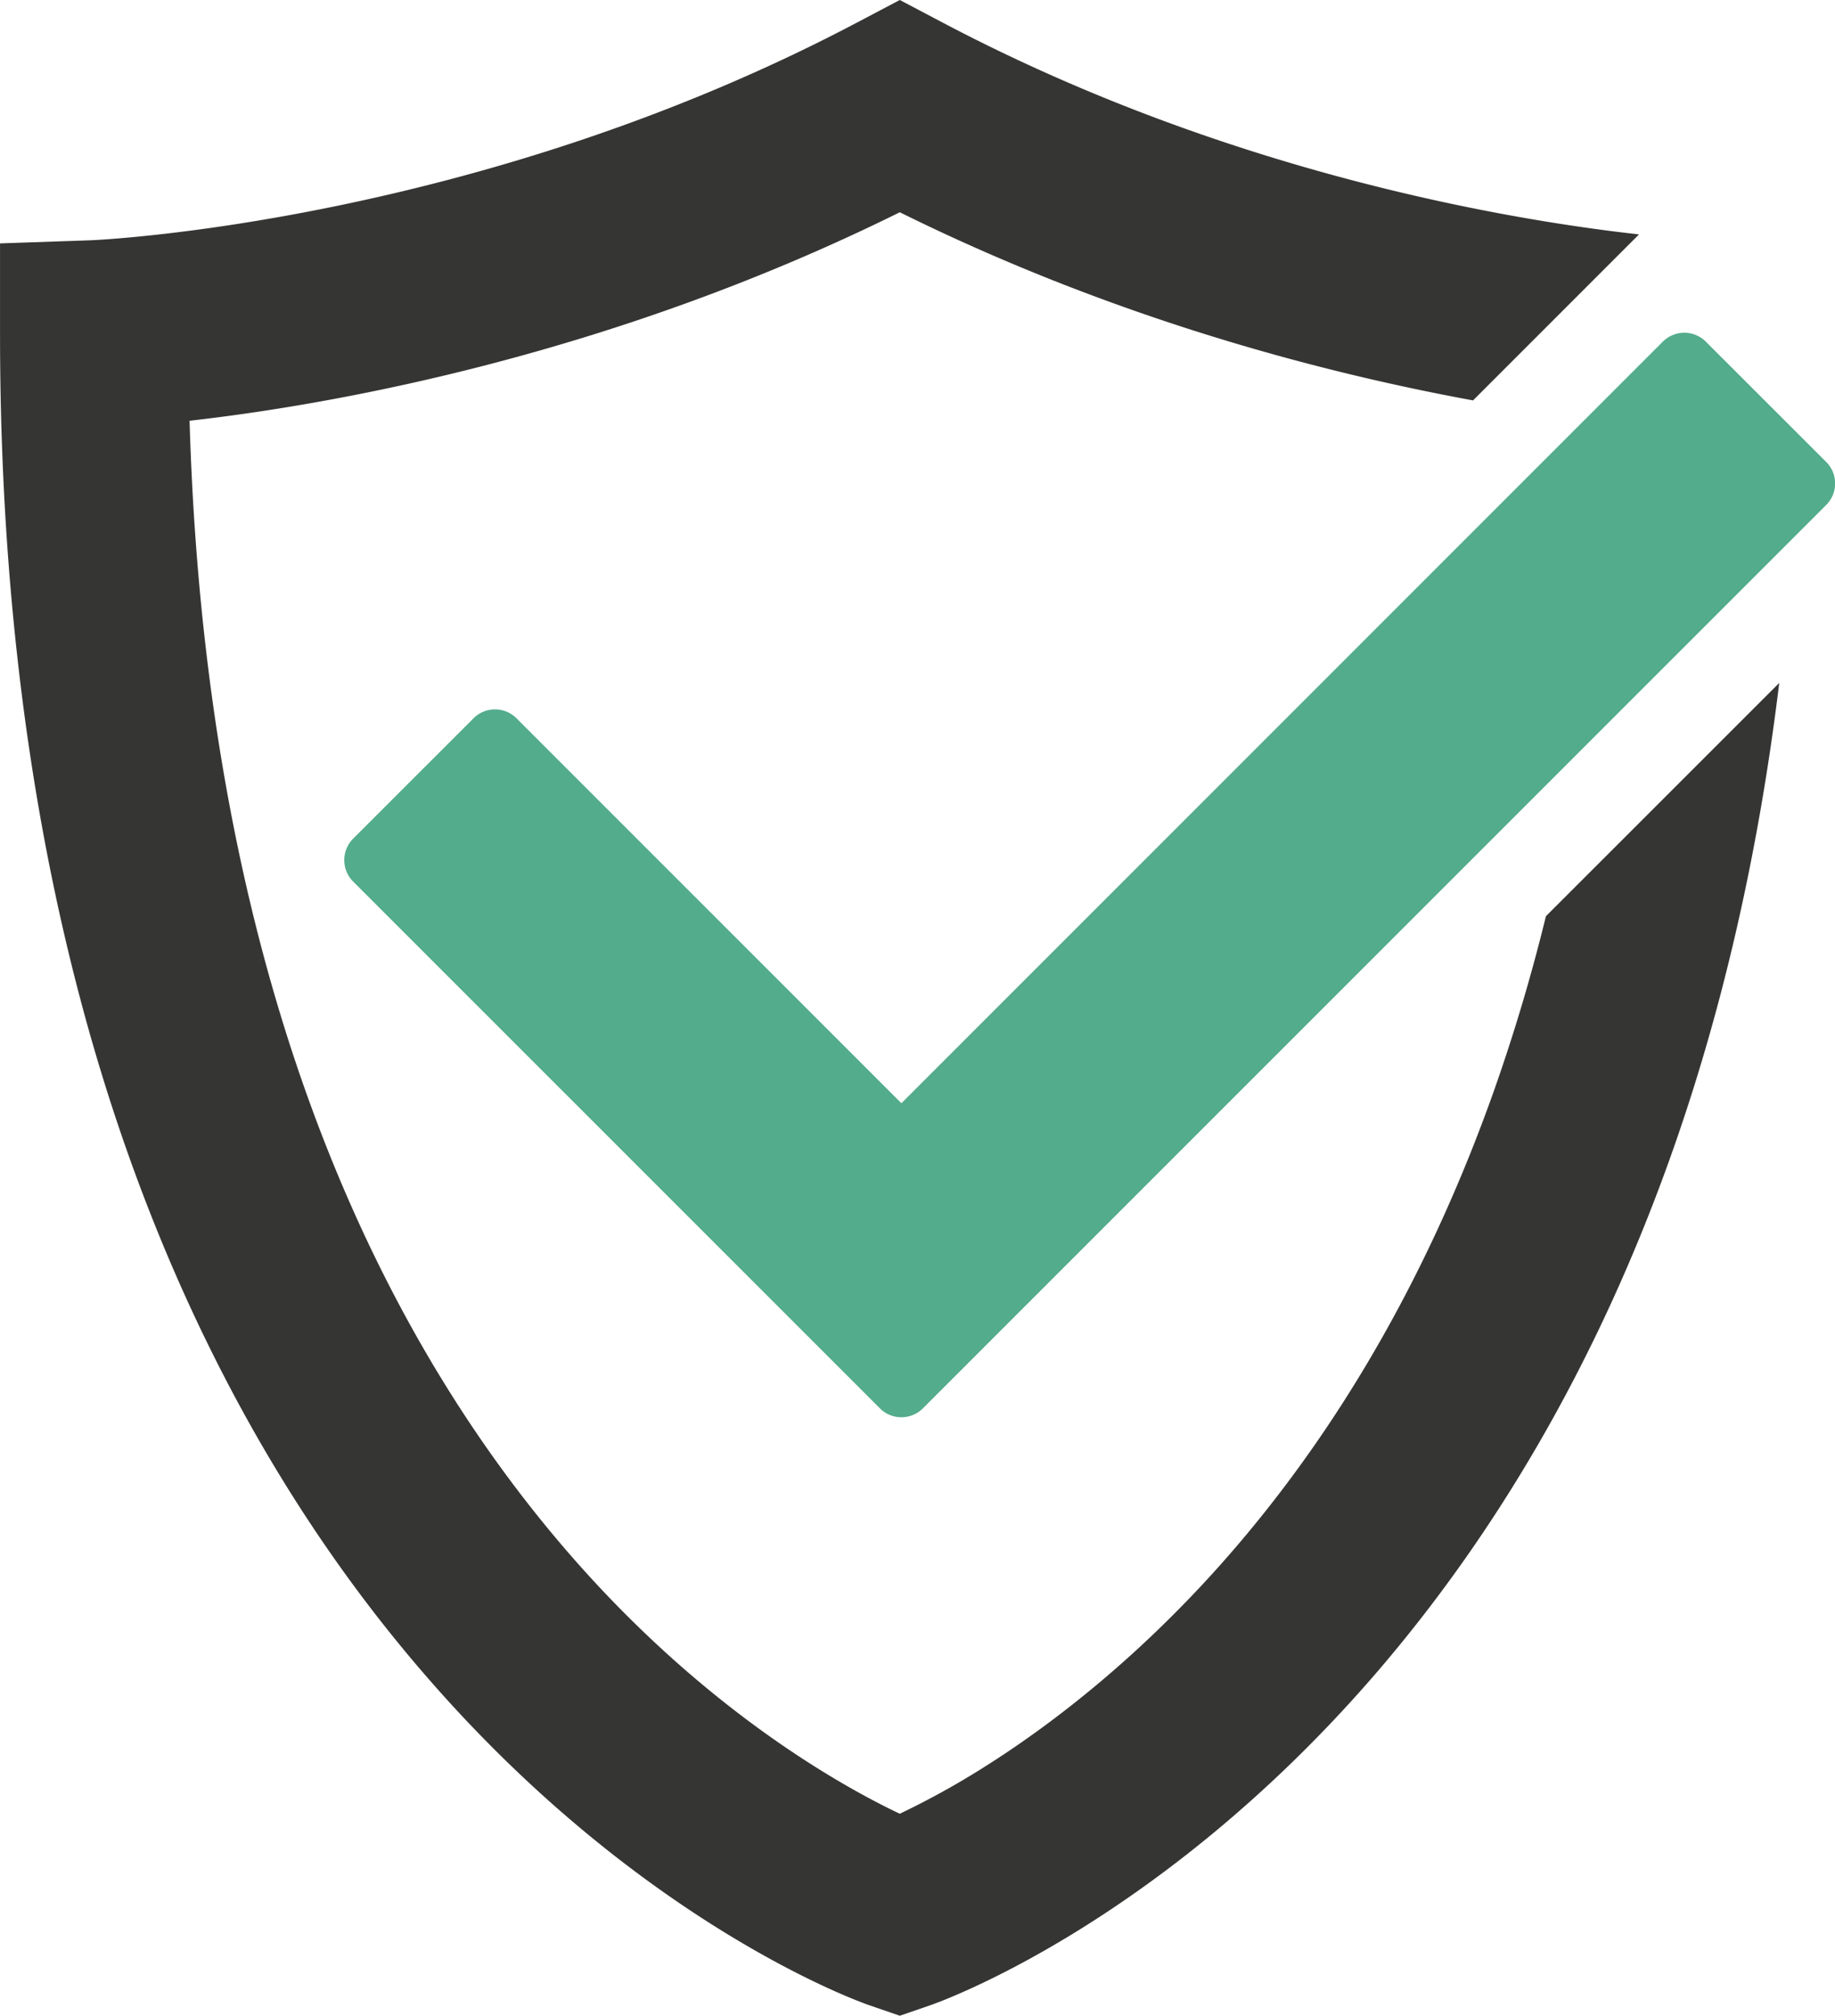
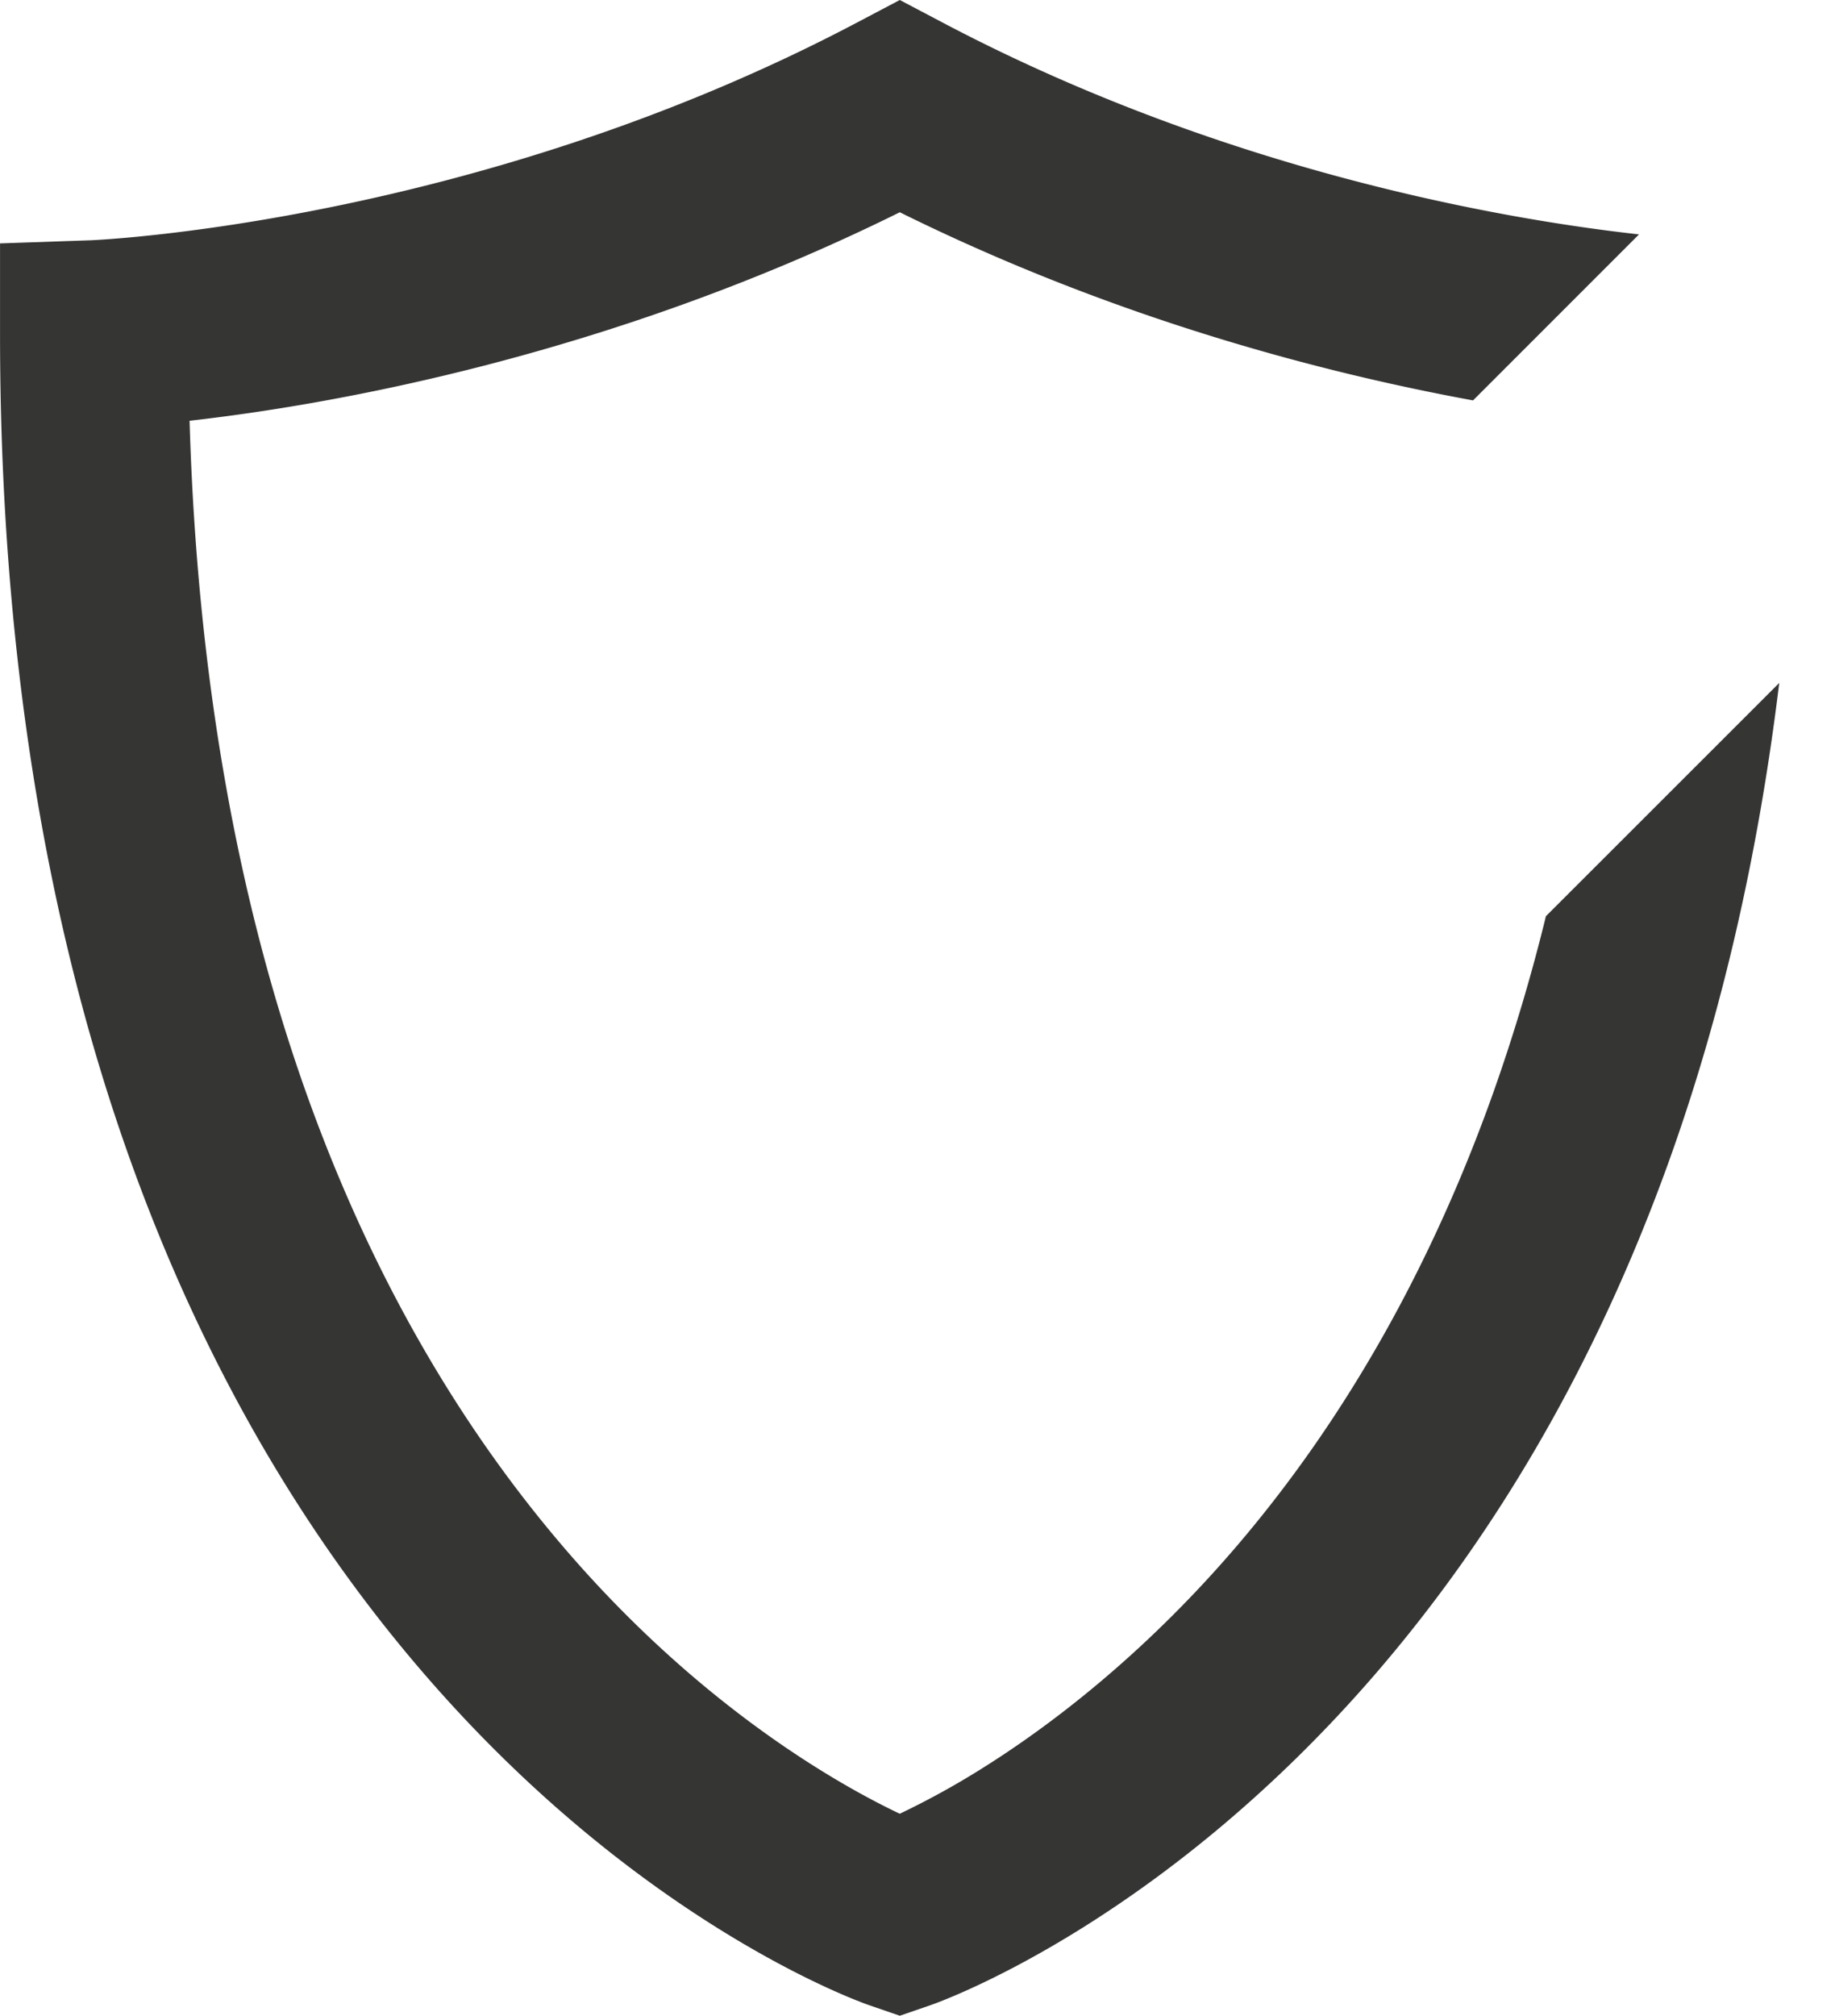
<svg xmlns="http://www.w3.org/2000/svg" id="Layer_1" data-name="Layer 1" viewBox="0 0 497.54 546.44">
  <defs>
    <style>
      .cls-1 {
        fill: #53ac8c;
      }

      .cls-2 {
        fill: #353534;
      }
    </style>
  </defs>
  <title>Untitled-4</title>
-   <path class="cls-1" d="M526,128.45,493.35,95.83a8.24,8.24,0,0,0-11.65,0L275.24,302.29,170.88,197.93a8.24,8.24,0,0,0-11.65,0L126.6,230.55a8.24,8.24,0,0,0,0,11.65L269.42,385a8.24,8.24,0,0,0,11.65,0L526,140.1A8.24,8.24,0,0,0,526,128.45Z" transform="translate(-30.84 -3.22)" />
  <path class="cls-2" d="M450,251.58a494,494,0,0,1-14.15,47.48c-16.7,47.05-39.94,88.29-69.07,122.55-25.87,30.44-51.76,49.71-68.92,60.52a219.38,219.38,0,0,1-23.06,12.76c-16.07-7.63-53.08-28.3-89.93-70.84-29.64-34.21-53.31-75.51-70.36-122.77-19.44-53.89-30.27-115.68-32.27-184C120.12,113,195.77,99.88,274.81,60.76c58.24,28.83,114.64,43.52,155.43,51l45-45C440.8,62.94,364.15,50.28,286.71,9.49l-11.9-6.27-11.9,6.27C159.55,63.93,56.5,68.31,55.51,68.35l-24.66.85V93.87c0,83.57,12,159.19,35.64,224.75,19.19,53.19,46,99.91,79.81,138.88,58.42,67.42,117.69,88.42,120.18,89.28l8.33,2.87,8.33-2.87c2.49-.86,61.76-21.86,120.18-89.28,33.77-39,60.62-85.7,79.81-138.88,14.38-39.86,24.44-83.45,30.13-130.27Z" transform="translate(-30.84 -3.22)" />
</svg>